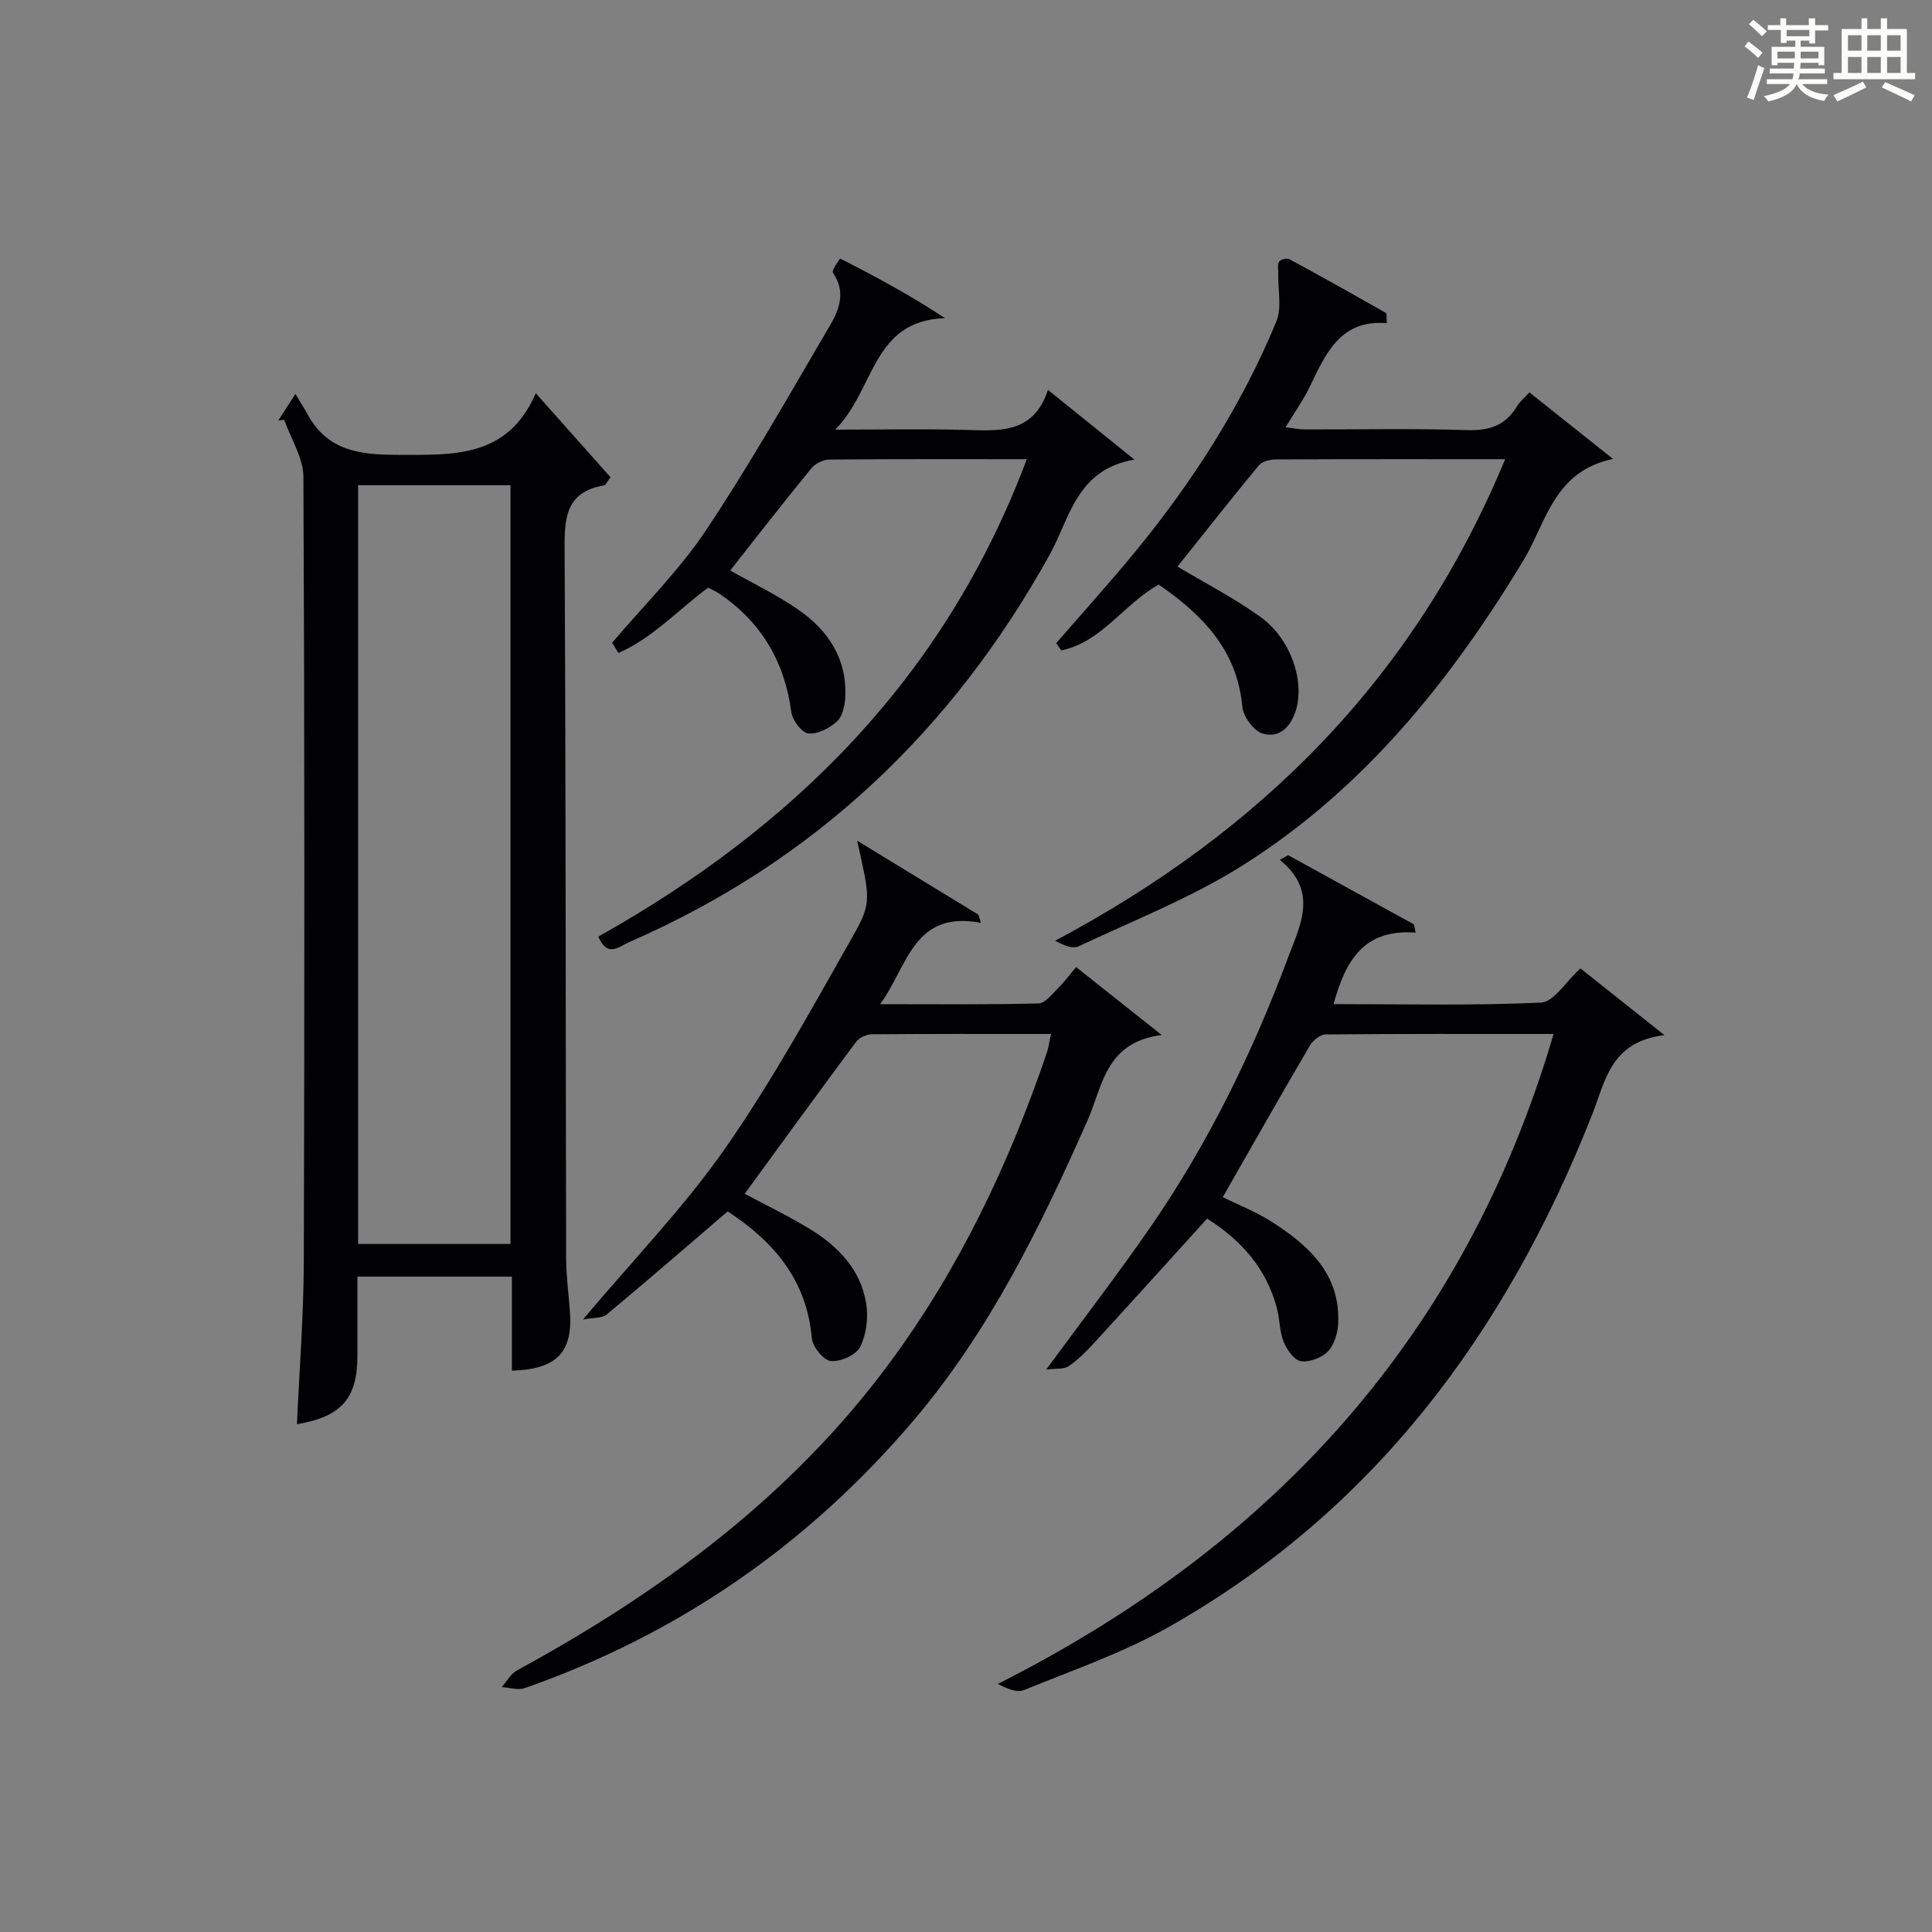
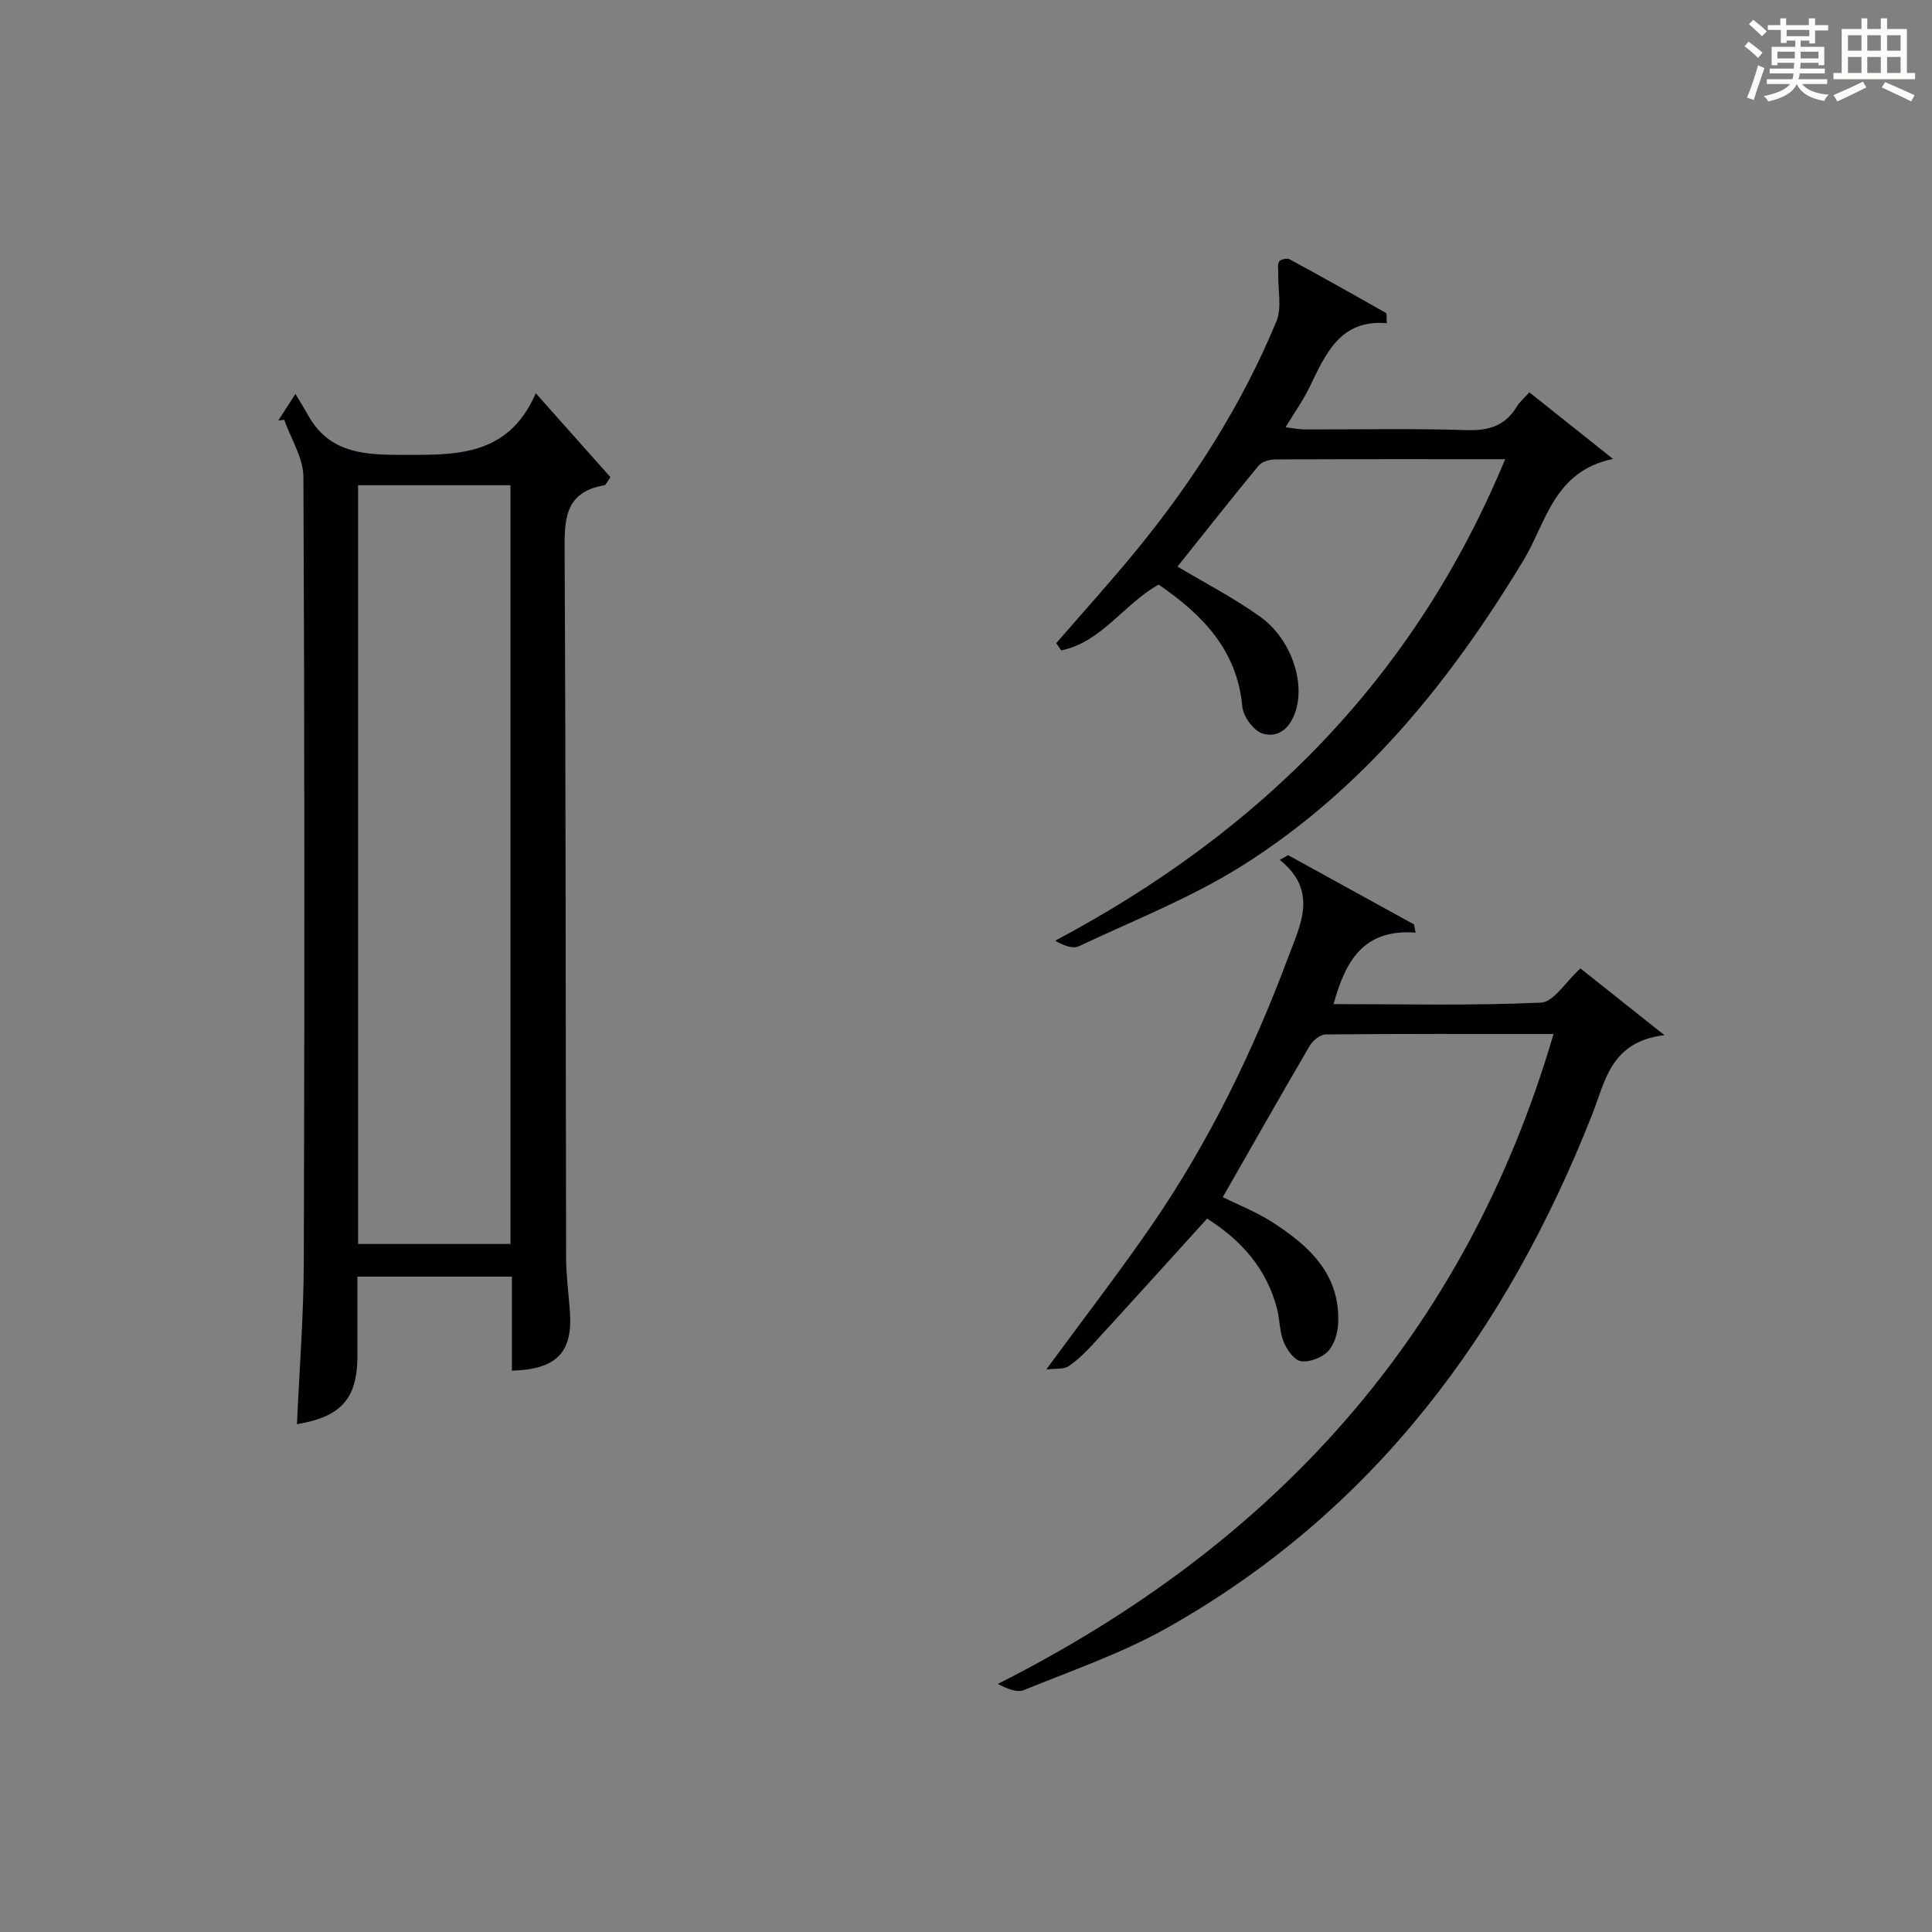
<svg xmlns="http://www.w3.org/2000/svg" version="1.1" id="漢_ZDIC_典" x="0px" y="0px" viewBox="0 0 400 400" style="enable-background:new 0 0 400 400;" xml:space="preserve">
  <rect x="0" y="0" width="400" height="400" fill="#808080" stroke="none" />
  <style type="text/css">
	.st1{fill:#010104;}
	.st0{fill:#fbfcfa;}
</style>
  <g>
    <path class="st0" d="M361.2,9.6l0.8-1c0.9,0.7,1.9,1.4,2.9,2.3L364,12C363,11,362,10.2,361.2,9.6z M361.7,20.2   c0.9-2.1,1.6-4.3,2.3-6.7c0.4,0.2,0.8,0.4,1.3,0.6c-0.7,2.1-1.5,4.3-2.2,6.6L361.7,20.2z M362.1,5l0.9-0.9c1,0.8,2,1.6,2.8,2.4   l-1,1C363.9,6.6,363,5.8,362.1,5z M374.6,3.8h1.2v1.4h2.7v1.1h-2.7v2.7h-1.2V8.4h-1.8v1.3h4.9v3.8h-1.2v-0.5h-3.7   c0,0.4-0.1,0.9-0.1,1.2h5.1v1h-5.2c0,0.5-0.1,0.9-0.3,1.2h6v1h-5.2c1.1,1.3,2.9,2,5.5,2.2c-0.4,0.4-0.7,0.8-0.9,1.3   c-2.9-0.5-4.8-1.6-5.7-3.5H372c-0.8,1.7-2.7,2.9-5.9,3.6c-0.2-0.4-0.6-0.8-0.9-1.1c2.8-0.6,4.6-1.4,5.4-2.5h-4.8v-1h5.3   c0.1-0.3,0.2-0.7,0.2-1.2h-4.9v-1h5c0-0.4,0-0.8,0.1-1.2H368v0.5h-1.2V9.7h4.9V8.4h-1.8v0.5h-1.2V6.2H366V5.2h2.6V3.8h1.2v1.4h4.7   V3.8z M368,12.1h3.6c0-0.4,0-0.9,0-1.4H368V12.1z M369.9,7.5h4.7V6.2h-4.7V7.5z M376.5,10.7h-3.7c0,0.5,0,1,0,1.4h3.7V10.7z" />
    <path class="st0" d="M385.3,3.8h1.3V6h2.8V3.8h1.3V6h4.1v9.1h1.7v1.3h-16.9v-1.3h1.7V6h4.1V3.8z M385.7,16.9l0.7,1.2   c-1.8,0.9-3.8,1.9-6,2.9c-0.2-0.4-0.5-0.8-0.8-1.3C381.9,18.7,383.9,17.8,385.7,16.9z M382.6,10.5h2.8V7.3h-2.8V10.5z M382.6,15.1   h2.8v-3.3h-2.8V15.1z M386.6,10.5h2.8V7.3h-2.8V10.5z M386.6,15.1h2.8v-3.3h-2.8V15.1z M390.3,17c2.1,0.9,4.1,1.8,6.1,2.7l-0.7,1.3   c-2.2-1.1-4.2-2-6.1-2.9L390.3,17z M393.5,7.3h-2.8v3.2h2.8V7.3z M390.7,15.1h2.8v-3.3h-2.8V15.1z" />
    <path class="st1" d="M105.98,283.78c0-6.41,0-12.82,0-19.47c-10.77,0-21.02,0-31.98,0c0,5.49-0.01,10.92,0,16.34   c0.01,8.89-3.33,12.69-12.52,14.21c0.5-11.24,1.39-22.47,1.42-33.71c0.16-54.14,0.17-108.27-0.08-162.41   c-0.02-3.95-2.59-7.88-3.98-11.83c-0.41,0.05-0.82,0.11-1.23,0.16c0.88-1.36,1.75-2.72,3.56-5.51c1.04,1.76,1.84,3.01,2.56,4.31   c4.1,7.4,10.58,8.29,18.45,8.3c11.61,0.01,22.88,0.75,28.75-12.75c5.69,6.39,10.6,11.91,15.46,17.38c-0.7,0.94-0.94,1.62-1.29,1.68   c-8.41,1.43-8.24,7.4-8.2,14.09c0.25,48.64,0.2,97.28,0.31,145.91c0.01,3.64,0.5,7.29,0.78,10.93   C118.64,279.95,115.33,283.51,105.98,283.78z M74.14,257.55c10.88,0,21.26,0,31.55,0c0-52.62,0-104.85,0-157.09   c-10.7,0-21.08,0-31.55,0C74.14,152.96,74.14,205.07,74.14,257.55z" />
    <path class="st1" d="M266.69,177.05c8.69,4.78,17.37,9.56,26.06,14.34c0.11,0.57,0.22,1.13,0.34,1.7c-10.86-0.81-14.55,5.95-16.99,14.8   c14.49,0,28.75,0.34,42.96-0.31c2.62-0.12,5.05-4.26,8.15-7.08c5.15,4.09,10.62,8.43,17.4,13.82c-11.2,1.32-12.27,9.61-15.01,16.54   c-17.77,44.98-45.17,82.09-87.99,106.19c-9.33,5.25-19.65,8.79-29.61,12.86c-1.44,0.59-3.46-0.26-5.41-1.27   c57.24-28.91,96.79-72.31,115.06-134.57c-15.94,0-31.57-0.05-47.2,0.1c-1.11,0.01-2.63,1.24-3.26,2.31   c-6.04,10.31-11.93,20.71-18.03,31.38c3.15,1.56,6.84,3,10.12,5.09c7.66,4.89,14.19,10.77,13.78,20.94   c-0.08,2.03-0.78,4.48-2.1,5.87c-1.27,1.34-3.83,2.32-5.61,2.06c-1.39-0.2-2.92-2.37-3.58-4c-0.86-2.1-0.79-4.56-1.36-6.8   c-2.14-8.37-7.47-14.29-14.49-18.72c-7.9,8.71-15.68,17.33-23.52,25.88c-1.57,1.71-3.25,3.4-5.16,4.68c-1,0.67-2.62,0.43-4.63,0.69   c7.76-10.58,15.08-20.05,21.85-29.89c11.84-17.21,20.93-35.9,28.23-55.43c2.51-6.72,6.33-13.71-1.72-20.2   C265.54,177.72,266.12,177.39,266.69,177.05z" />
-     <path class="st1" d="M217.6,214.07c-12.78,0-24.93-0.04-37.08,0.07c-1.12,0.01-2.64,0.7-3.29,1.58c-7.72,10.37-15.32,20.85-23.05,31.44   c4.35,2.33,9.09,4.6,13.55,7.33c5.84,3.57,10.5,8.42,11.61,15.43c0.46,2.9,0.03,6.39-1.27,8.97c-0.84,1.67-4.08,3.09-6.08,2.89   c-1.5-0.15-3.76-2.96-3.91-4.74c-1.06-12.12-7.99-20.07-17.42-26.23c-8.4,7.2-16.66,14.36-25.06,21.35   c-0.96,0.8-2.73,0.61-4.9,1.03c10.55-12.54,21.01-23.34,29.5-35.52c9.76-14,18-29.08,26.44-43.95c3.93-6.92,3.45-7.74,0.83-19.66   c8.36,5.1,16.73,10.2,25.09,15.31c0.18,0.56,0.35,1.12,0.53,1.69c-13.98-2.63-15.05,8.81-20.86,16.84   c11.65,0,22.23,0.12,32.79-0.15c1.39-0.04,2.82-1.97,4.07-3.19c1.26-1.24,2.32-2.7,3.7-4.34c5.69,4.52,11.08,8.79,17.73,14.07   c-11.7,1.47-12.25,10.66-15.32,17.6c-9.79,22.11-20.34,43.73-36.16,62.32c-21.83,25.65-48.59,44.14-80.38,55.29   c-1.4,0.49-3.19-0.11-4.79-0.2c1.05-1.18,1.87-2.76,3.18-3.47c29.82-16.25,56.7-36.02,77.12-63.64   c14.47-19.57,24.75-41.24,32.55-64.19C217.09,216.92,217.23,215.76,217.6,214.07z" />
    <path class="st1" d="M311.63,95.07c-16.62,0-32.1-0.03-47.58,0.05c-1.18,0.01-2.77,0.44-3.46,1.27c-5.79,7.02-11.42,14.18-16.8,20.91   c5.55,3.33,11.62,6.45,17.11,10.38c6.34,4.54,9.23,13.24,7.42,19.31c-1.06,3.54-3.45,5.88-6.86,4.9c-1.86-0.53-4.07-3.52-4.25-5.58   c-1.08-11.85-8.37-19.1-17.32-25.28c-7.22,4.05-11.86,11.94-20.17,13.63c-0.35-0.5-0.69-1-1.04-1.5   c5.52-6.37,11.18-12.62,16.52-19.13c11.85-14.47,21.87-30.14,29.05-47.45c1.18-2.85,0.32-6.55,0.4-9.85   c0.02-0.87-0.21-1.91,0.18-2.57c0.27-0.45,1.63-0.77,2.14-0.49c6.7,3.62,13.34,7.35,19.96,11.12c0.24,0.13,0.1,0.92,0.19,2.13   c-9.69-0.84-12.67,6.4-16.04,13.33c-1.3,2.67-3.05,5.12-4.92,8.21c1.59,0.19,2.78,0.45,3.98,0.45c11.16,0.03,22.33-0.23,33.48,0.14   c4.63,0.15,8.02-0.89,10.43-4.89c0.58-0.97,1.52-1.73,2.59-2.93c5.5,4.38,10.9,8.68,17.32,13.79   c-12.26,2.53-13.81,13.13-18.48,20.88c-15.16,25.12-33.26,47.56-58.28,63.32c-10.59,6.67-22.46,11.32-33.84,16.69   c-1.26,0.6-3.17-0.16-4.9-1.15C260.98,172.18,292.82,140.4,311.63,95.07z" />
-     <path class="st1" d="M212.59,95.07c-14.31,0-27.63-0.05-40.94,0.08c-1.26,0.01-2.88,0.85-3.69,1.83c-5.66,6.93-11.16,14-16.78,21.13   c4.58,2.61,9.65,5.02,14.19,8.18c6.17,4.29,10.04,10.2,9.63,18.1c-0.09,1.73-0.57,3.93-1.72,4.98c-1.55,1.4-4.01,2.69-5.91,2.48   c-1.37-0.15-3.31-2.72-3.53-4.4c-1.37-10.36-6.13-18.51-14.72-24.42c-0.8-0.55-1.71-0.94-2.51-1.36   c-6.25,4.63-11.58,10.48-18.56,13.52c-0.44-0.7-0.88-1.41-1.32-2.11c6.53-7.71,13.83-14.9,19.41-23.25   c9.2-13.78,17.36-28.25,25.76-42.55c1.94-3.3,3.22-6.99,0.54-10.83c-0.31-0.44,1.48-2.94,1.51-2.92   c7.23,3.69,14.39,7.51,21.69,12.34c-15.19,0.5-14.45,14.83-22.73,23.08c9.95,0,18.34-0.17,26.72,0.05   c7.11,0.18,14.29,0.98,17.34-8.28c6.03,4.87,11.4,9.2,17.9,14.44c-12,2.03-13.34,12.08-17.5,19.59   c-20.18,36.48-48.83,63.64-87.17,80.33c-1.98,0.86-4.43,3.31-6.32-1.17C164.27,171.26,195.62,140.25,212.59,95.07z" />
  </g>
</svg>